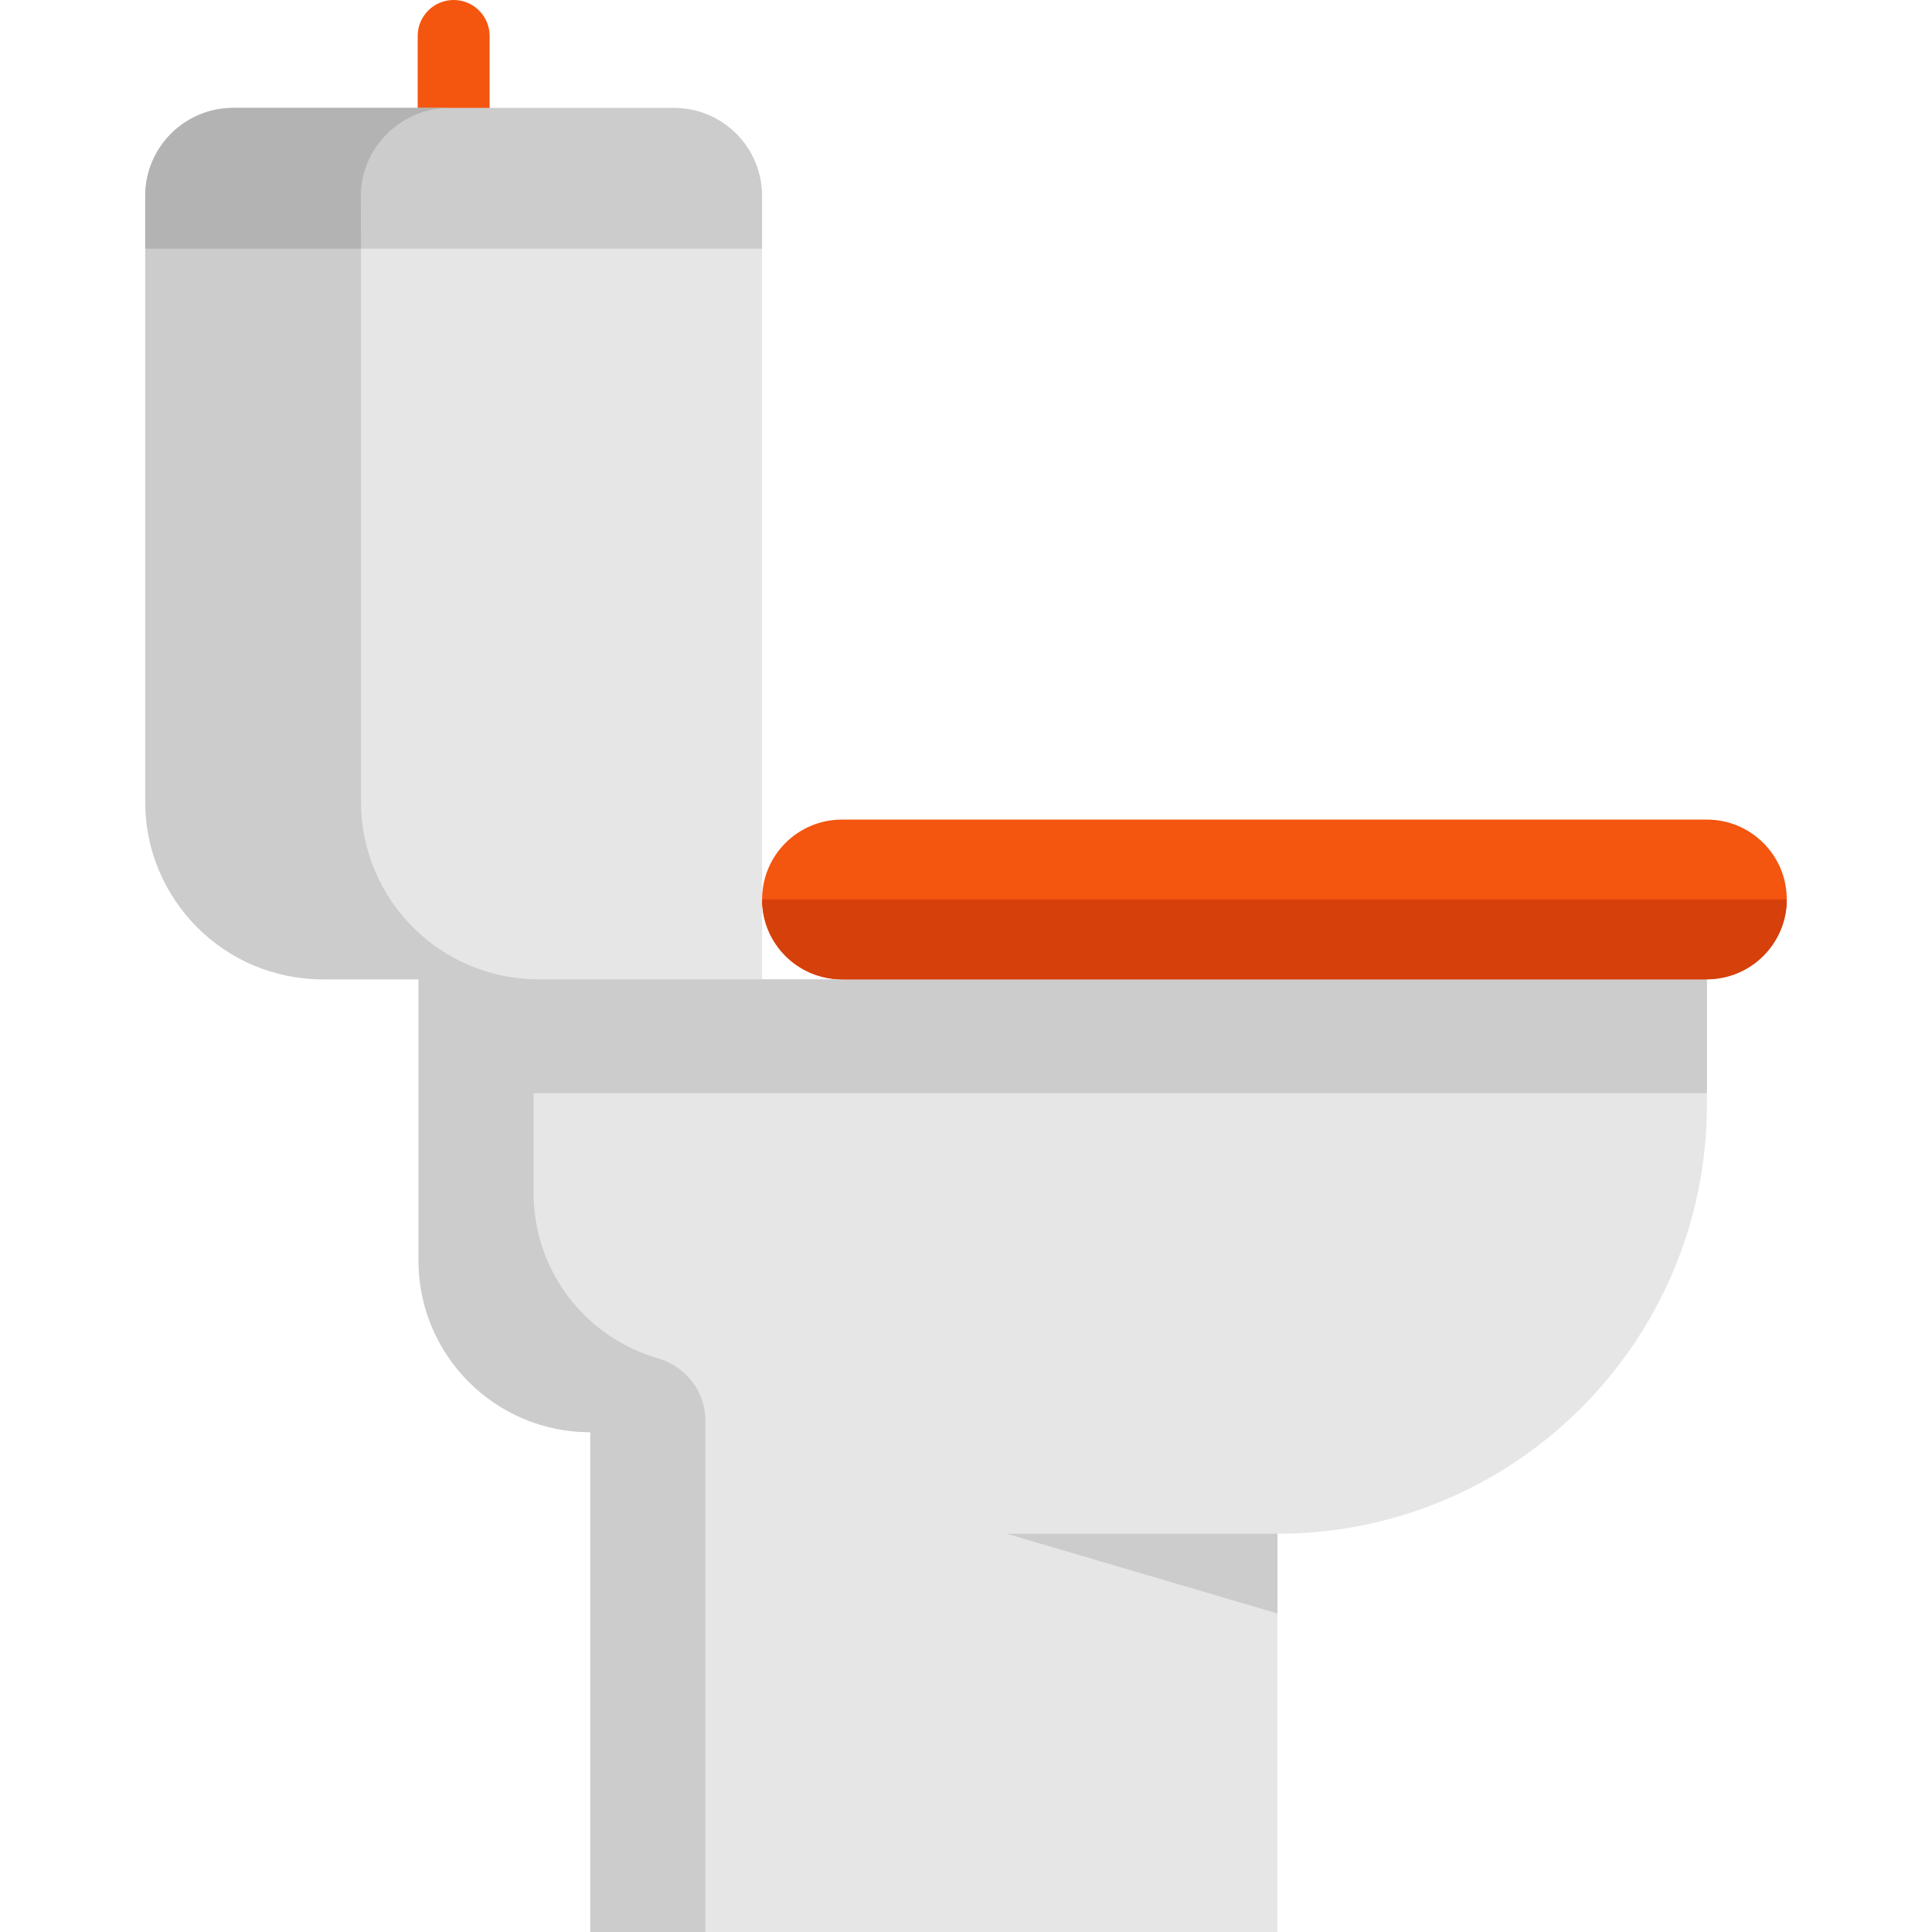
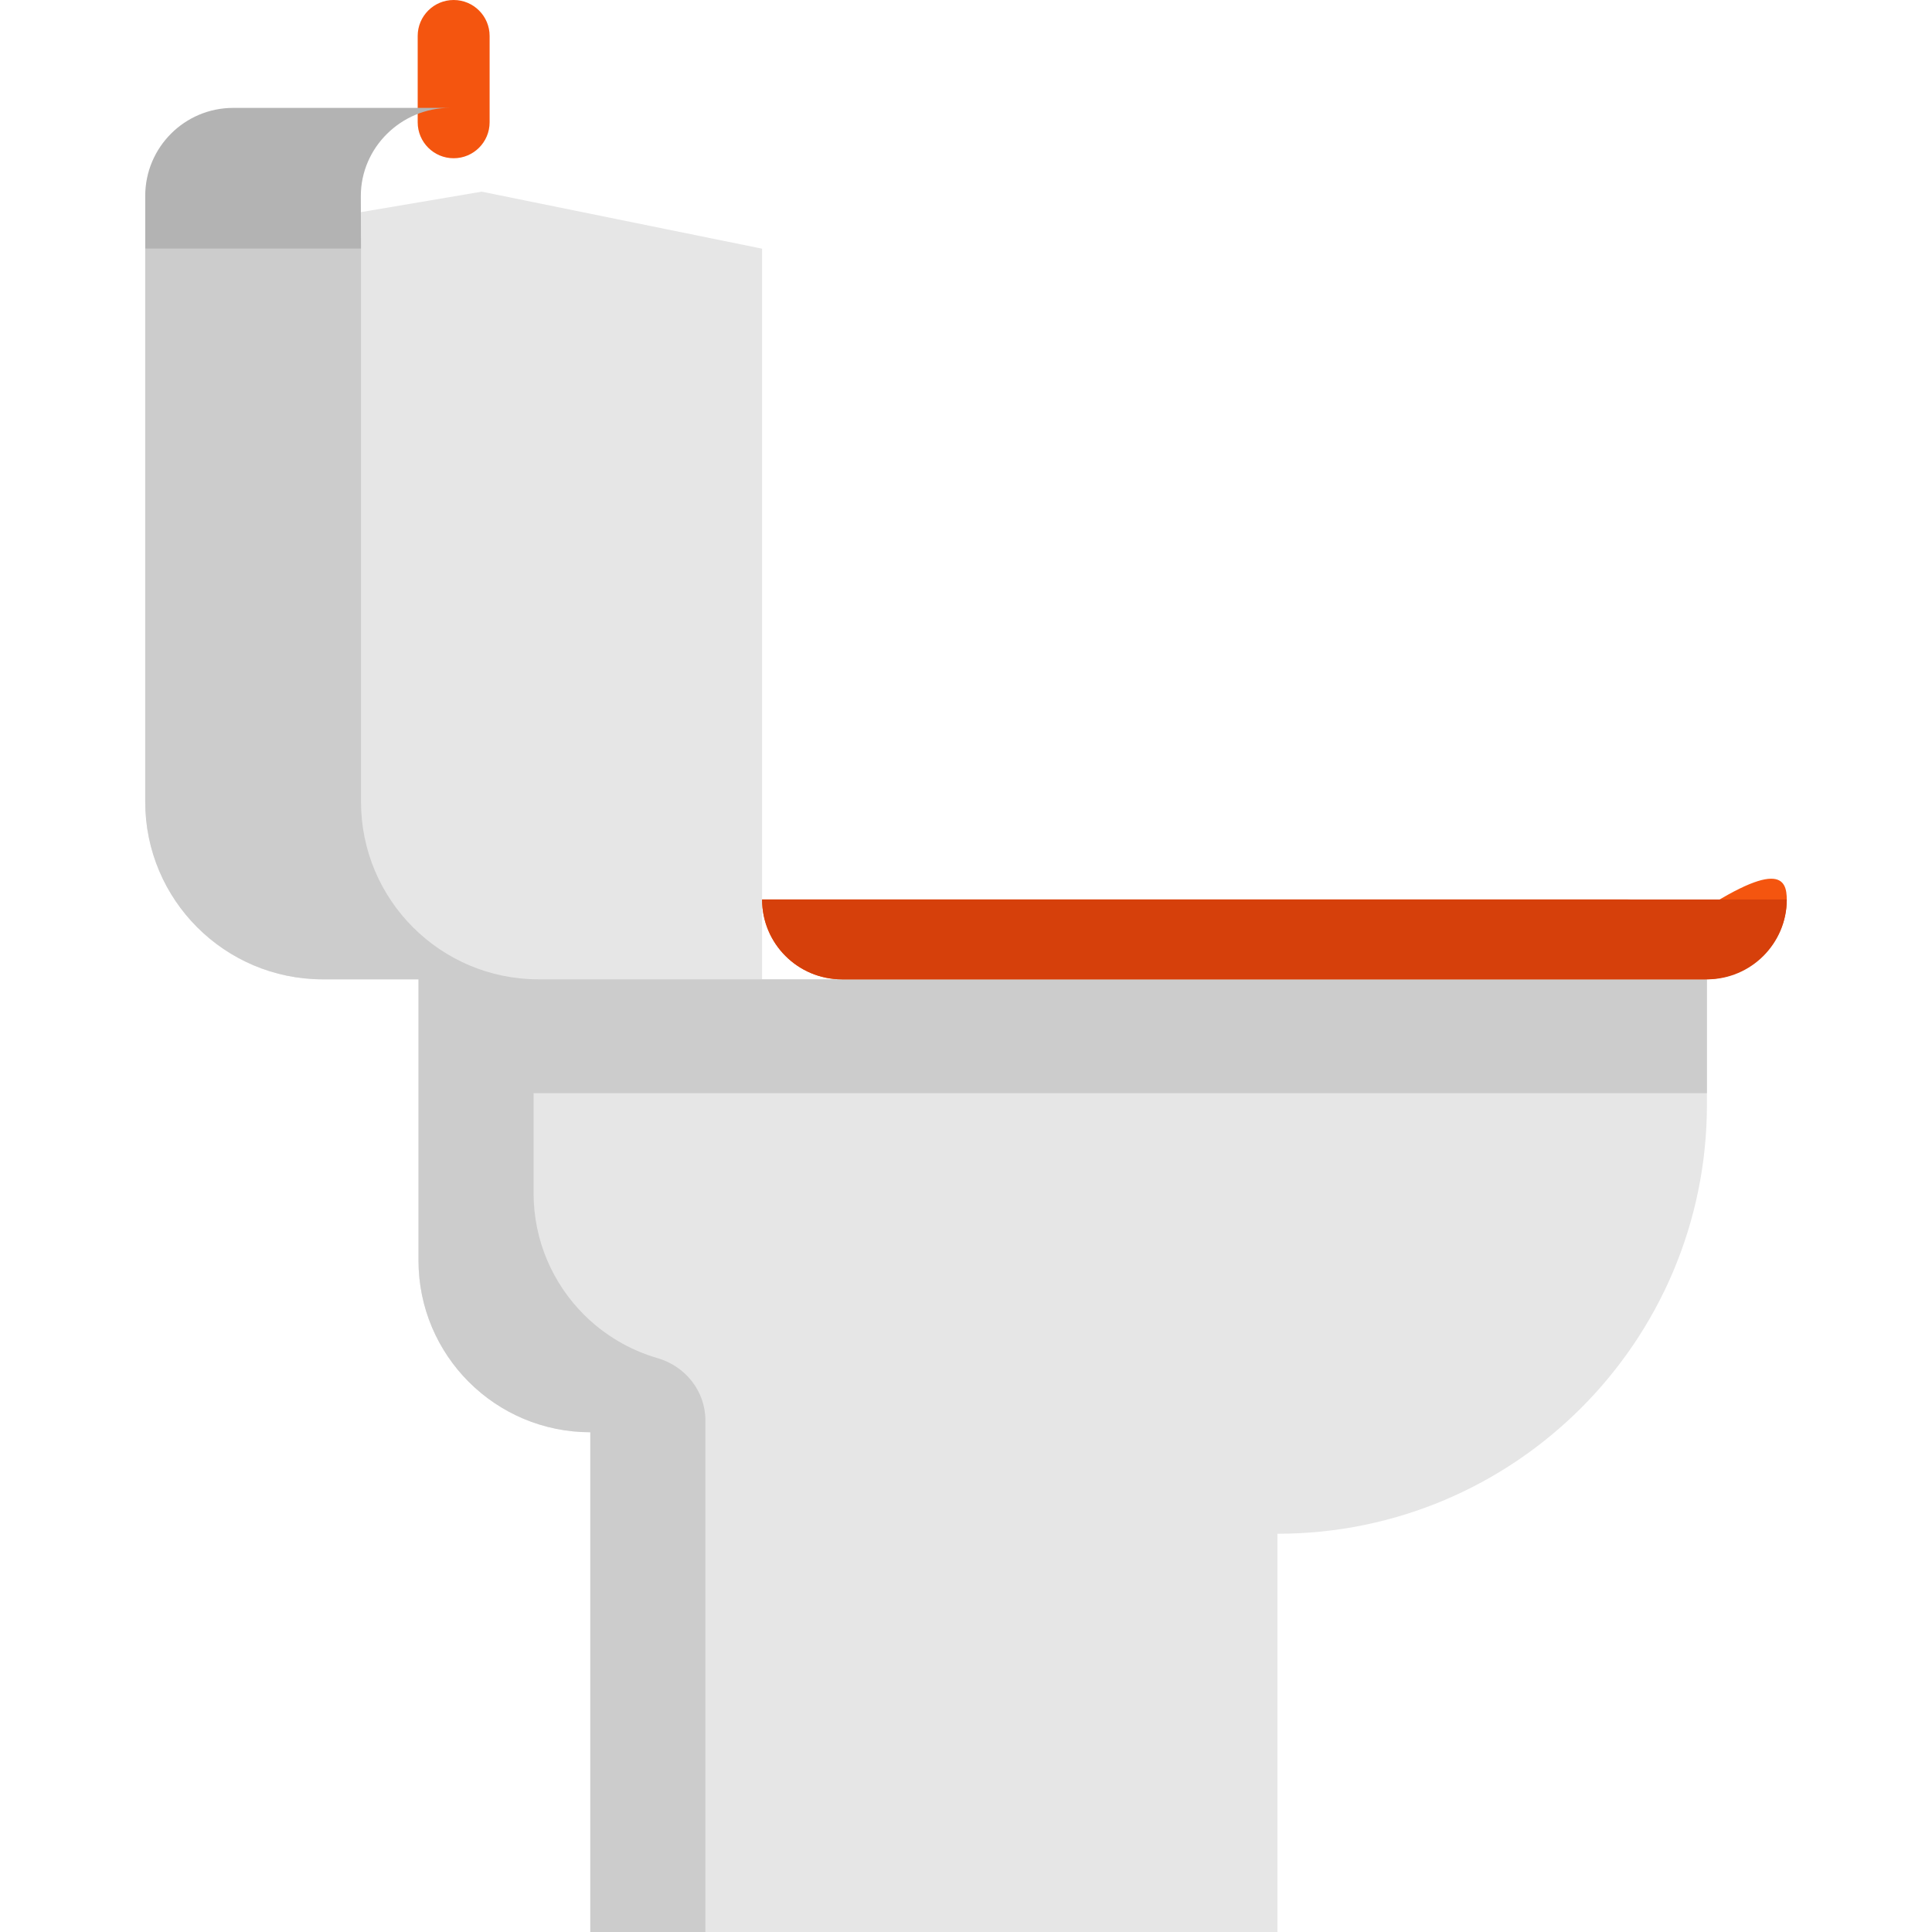
<svg xmlns="http://www.w3.org/2000/svg" version="1.1" id="Layer_1" x="0px" y="0px" viewBox="0 0 512 512" style="enable-background:new 0 0 512 512;" xml:space="preserve">
  <path style="fill:#E6E6E6;" d="M201.96,259.533v-42.33v-151.3l-74.303-15.11l-89.171,15.11v146.573  c0,25.988,21.07,47.057,47.057,47.057h25.365v74.506c0,12.568,5.096,23.954,13.331,32.189c8.247,8.235,19.634,13.331,32.202,13.331  V512h182.104V406.461c62.853,0,113.812-50.959,113.812-113.812v-33.117L201.96,259.533L201.96,259.533z" />
  <g>
    <path style="fill:#CCCCCC;" d="M142.726,259.533c-25.988,0-47.057-21.07-47.057-47.057V65.903H38.486v146.573   c0,25.988,21.07,47.057,47.057,47.057h25.365v74.506c0,12.568,5.096,23.954,13.331,32.189c8.247,8.235,19.634,13.331,32.202,13.331   V512h30.498V376.445c0-7.742-5.242-14.37-12.679-16.522c-7.476-2.163-14.163-6.189-19.523-11.541   c-8.235-8.235-13.331-19.621-13.331-32.189v-26.492h310.95v-30.168l-139.164-13.038l-90.073,13.038H142.726z" />
-     <polygon style="fill:#CCCCCC;" points="338.544,427.582 338.544,406.461 266.821,406.461  " />
  </g>
  <path style="fill:#F4550F;" d="M120.223,41.936c-5.264,0-9.531-4.267-9.531-9.531V9.531c0-5.264,4.267-9.531,9.531-9.531  s9.531,4.267,9.531,9.531v22.874C129.754,37.669,125.486,41.936,120.223,41.936z" />
-   <path style="fill:#CCCCCC;" d="M201.96,51.924v13.979H38.486V51.924c0-12.886,10.446-23.332,23.319-23.332h58.418h58.418  C191.514,28.593,201.96,39.039,201.96,51.924z" />
  <path style="fill:#B3B3B3;" d="M119.206,28.593H61.805c-12.873,0-23.319,10.446-23.319,23.332v13.979h57.183l-0.046-13.944  C95.623,39.073,106.333,28.593,119.206,28.593z" />
-   <path style="fill:#F4550F;" d="M473.513,238.584c-0.113,11.693-10.002,20.949-21.695,20.949h-228.7  c-11.686,0-21.159-9.472-21.159-21.159v-0.013c0-11.686,9.472-21.159,21.159-21.159h229.237c5.846,0,11.132,2.376,14.957,6.201  C471.196,227.275,473.57,232.656,473.513,238.584z" />
+   <path style="fill:#F4550F;" d="M473.513,238.584c-0.113,11.693-10.002,20.949-21.695,20.949h-228.7  c-11.686,0-21.159-9.472-21.159-21.159v-0.013h229.237c5.846,0,11.132,2.376,14.957,6.201  C471.196,227.275,473.57,232.656,473.513,238.584z" />
  <path style="fill:#D6400B;" d="M473.514,238.374c0,11.691-9.467,21.159-21.159,21.159H223.118c-11.686,0-21.159-9.472-21.159-21.159  l0,0H473.514z" />
  <g>
</g>
  <g>
</g>
  <g>
</g>
  <g>
</g>
  <g>
</g>
  <g>
</g>
  <g>
</g>
  <g>
</g>
  <g>
</g>
  <g>
</g>
  <g>
</g>
  <g>
</g>
  <g>
</g>
  <g>
</g>
  <g>
</g>
</svg>